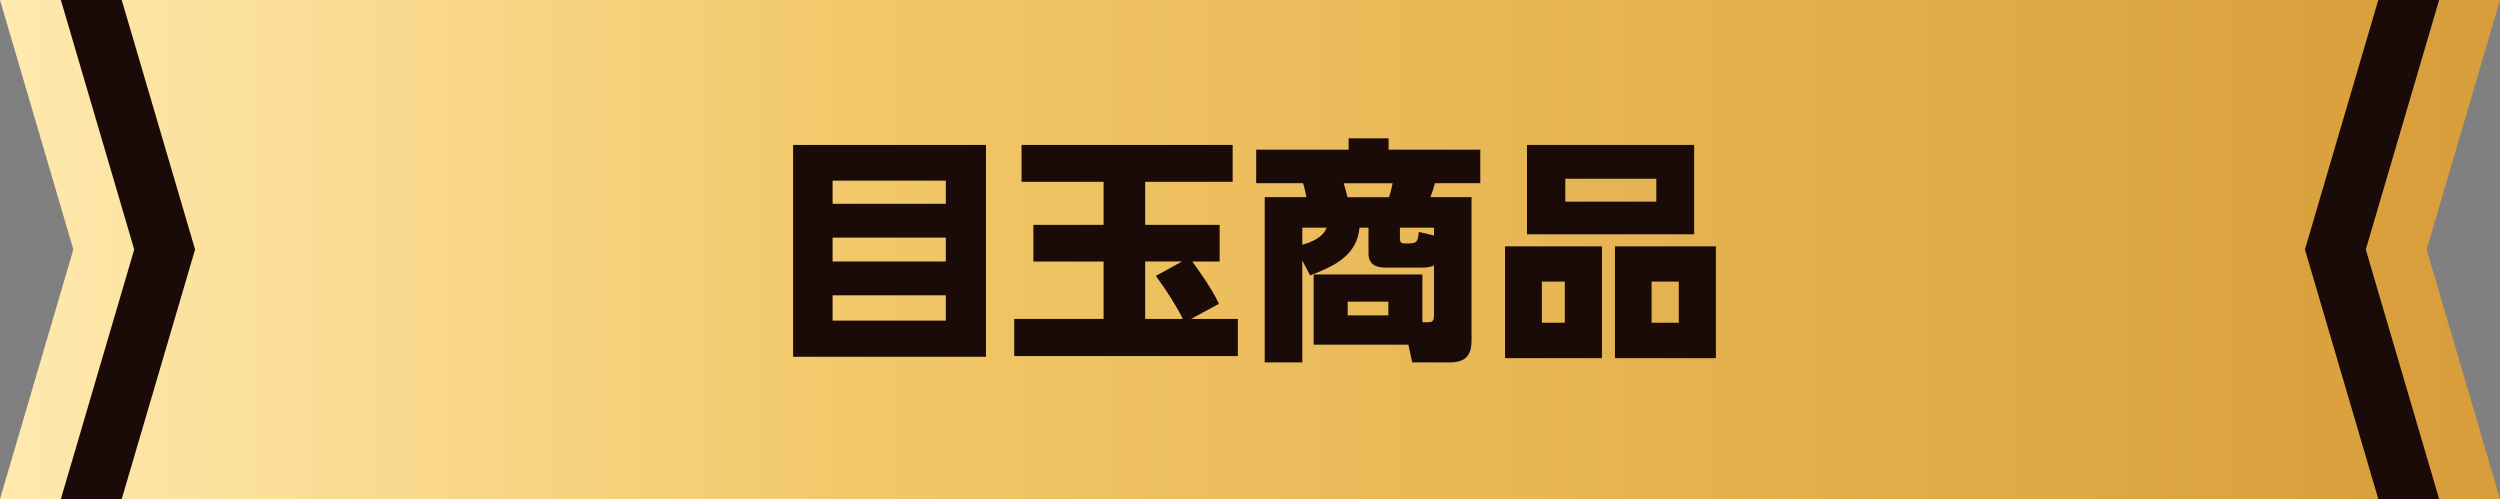
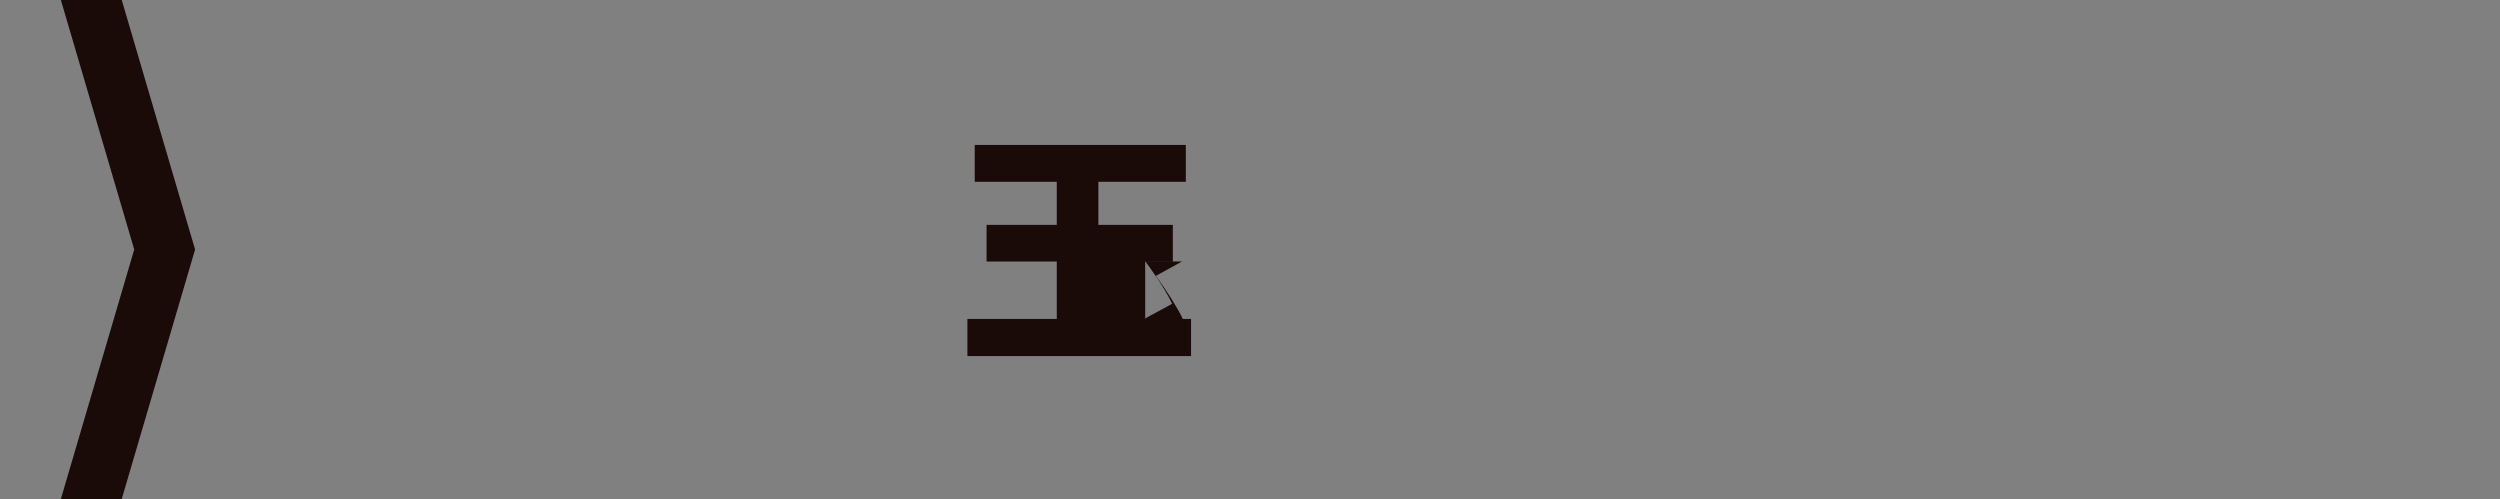
<svg xmlns="http://www.w3.org/2000/svg" id="_レイヤー_2" viewBox="0 0 1174.74 234.48">
  <rect x="0" y="0" width="1174.74" height="234.48" fill="#808080" stroke="none" />
  <defs>
    <style>.cls-1{fill:url(#_名称未設定グラデーション_6);}.cls-2{fill:#1a0b08;}</style>
    <linearGradient id="_名称未設定グラデーション_6" x1="0" y1="117.24" x2="1174.74" y2="117.24" gradientUnits="userSpaceOnUse">
      <stop offset="0" stop-color="#ffe9af" />
      <stop offset=".35" stop-color="#f2c767" />
      <stop offset="1" stop-color="#d79d3a" />
    </linearGradient>
  </defs>
  <g id="_文字">
-     <polygon class="cls-1" points="1174.74 234.48 0 234.48 34.47 117.24 0 0 1174.74 0 1140.28 117.24 1174.74 234.48" />
    <polygon class="cls-2" points="57.2 0 28.6 0 63.07 117.24 28.6 234.48 57.2 234.48 91.67 117.24 57.2 0" />
-     <polygon class="cls-2" points="1117.55 234.47 1146.14 234.47 1111.68 117.24 1146.14 0 1117.55 0 1083.08 117.24 1117.55 234.47" />
-     <path class="cls-2" d="M463.32,68.11v99.53h-90.64v-99.53h90.64ZM391.23,95.77h53.21v-10.89h-53.21v10.89ZM391.23,111.65v11.22h53.21v-11.22h-53.21ZM391.23,138.76v11.89h53.21v-11.89h-53.21Z" />
-     <path class="cls-2" d="M559.67,149.87h22v17.44h-105.09v-17.44h41.99v-26.99h-32.99v-17.22h32.99v-20.22h-38.55v-17.33h99.2v17.33h-41.1v20.22h34.99v17.22h-12.89c1.56,2.11,9.11,12.33,12.55,19.88l-13.11,7.11ZM555.45,122.87h-17.33v26.99h17.66c-2.44-5.22-7.78-13.66-12.66-20.22l12.33-6.78Z" />
-     <path class="cls-2" d="M617.28,161.97v-32.99h51.1v22.44h2.55c2.56,0,2.89-1,2.89-3.33v-23.44c-1,.67-2.55,1.11-6,1.11h-16.77c-5.11,0-8-2-8-6.67v-12.11h-4.22c-1.22,13.22-12,18.11-23.22,22.44l-3.67-7v47.88h-17.66v-77.65h19.55c-.22-1.67-1-5.11-1.56-6.55h-21.99v-15.77h43.43v-5.33h18.77v5.33h43.1v15.77h-21.33c-.56,2.33-1.22,4.22-2.11,6.55h19.33v67.32c0,6.33-2.22,10.33-10.22,10.33h-17.66l-1.78-8.33h-44.54ZM611.95,114.99c4.33-1.22,9.67-3.33,11.44-8h-11.44v8ZM652.71,92.66c.78-2.33,1.22-4.33,1.67-6.55h-22.99c.33,1.11,1.22,3.89,1.78,6.55h19.55ZM652.38,141.76h-19.11v6.44h19.11v-6.44ZM673.82,110.65v-3.67h-16v5.22c0,1.89.89,2.22,2.44,2.22,5.11,0,6-.11,6.44-5.44l7.11,1.67Z" />
-     <path class="cls-2" d="M752.75,115.76v52.54h-45.54v-52.54h45.54ZM796.07,68.11v41.99h-78.54v-41.99h78.54ZM724.53,132.32v19.33h10.77v-19.33h-10.77ZM735.53,83.99v10.77h42.77v-10.77h-42.77ZM806.29,115.76v52.54h-47.43v-52.54h47.43ZM776.08,132.32v19.33h12.77v-19.33h-12.77Z" />
+     <path class="cls-2" d="M559.67,149.87v17.44h-105.09v-17.44h41.99v-26.99h-32.99v-17.22h32.99v-20.22h-38.55v-17.33h99.2v17.33h-41.1v20.22h34.99v17.22h-12.89c1.56,2.11,9.11,12.33,12.55,19.88l-13.11,7.11ZM555.45,122.87h-17.33v26.99h17.66c-2.44-5.22-7.78-13.66-12.66-20.22l12.33-6.78Z" />
  </g>
</svg>